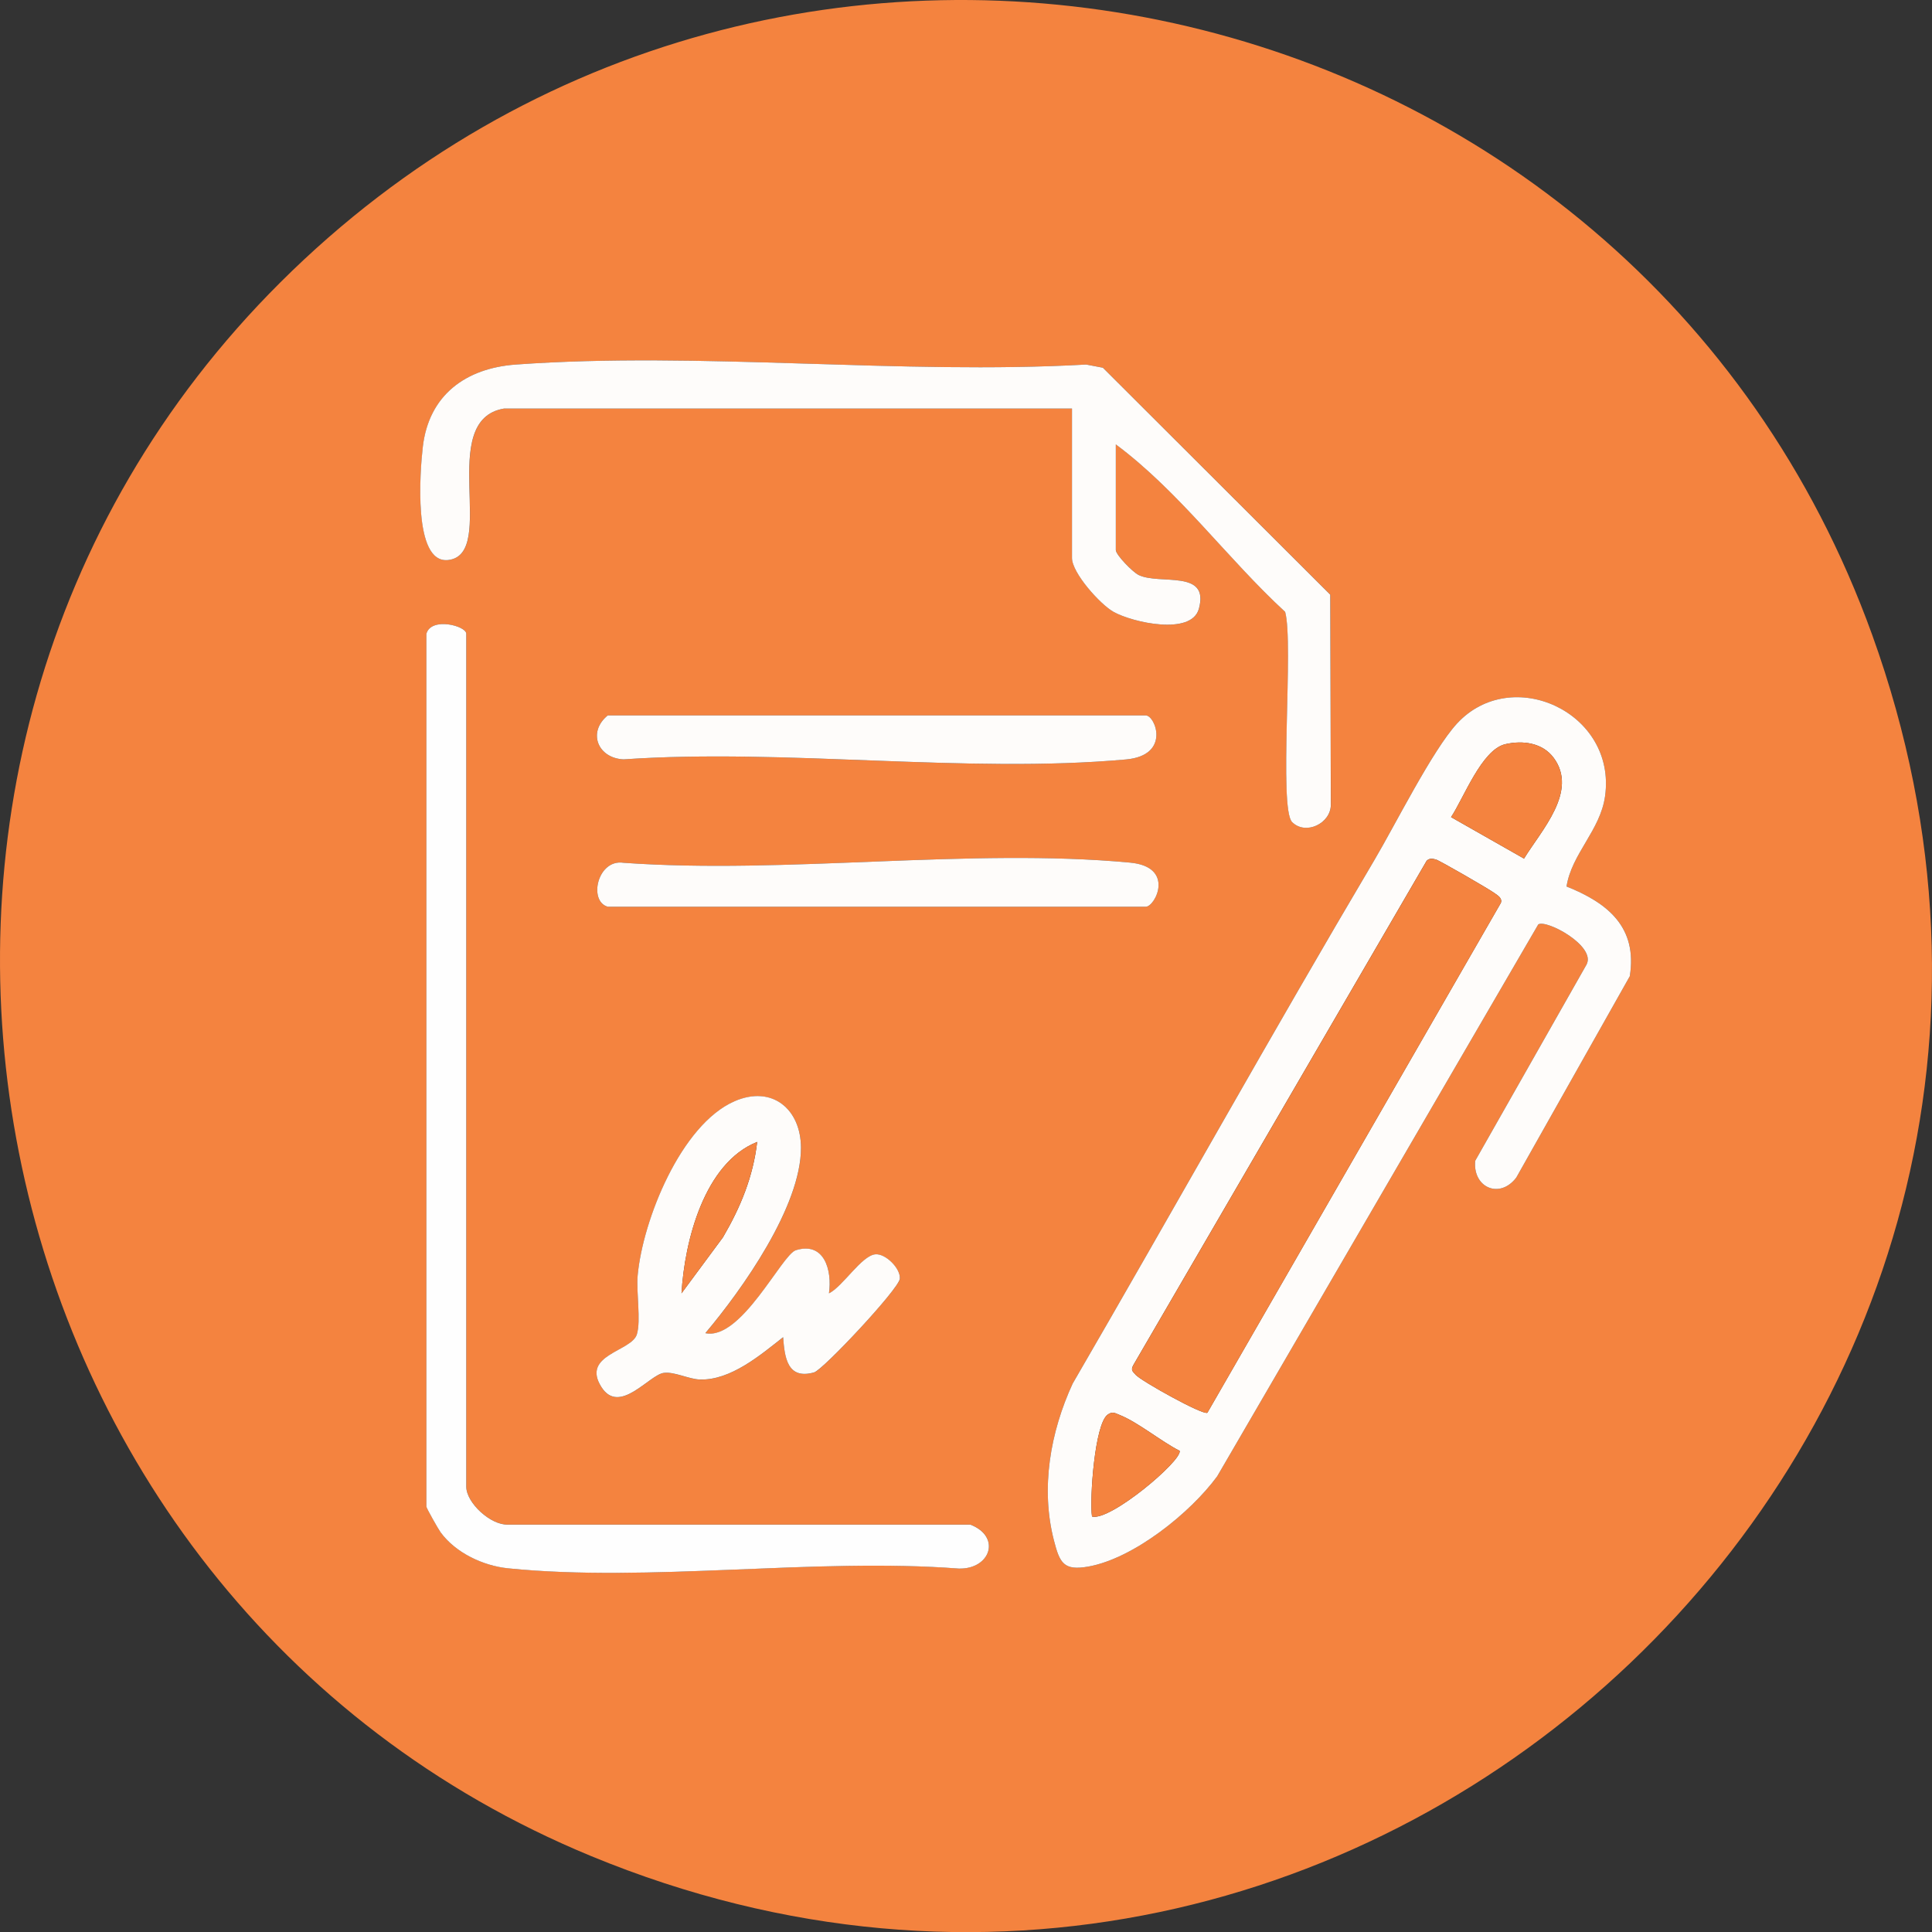
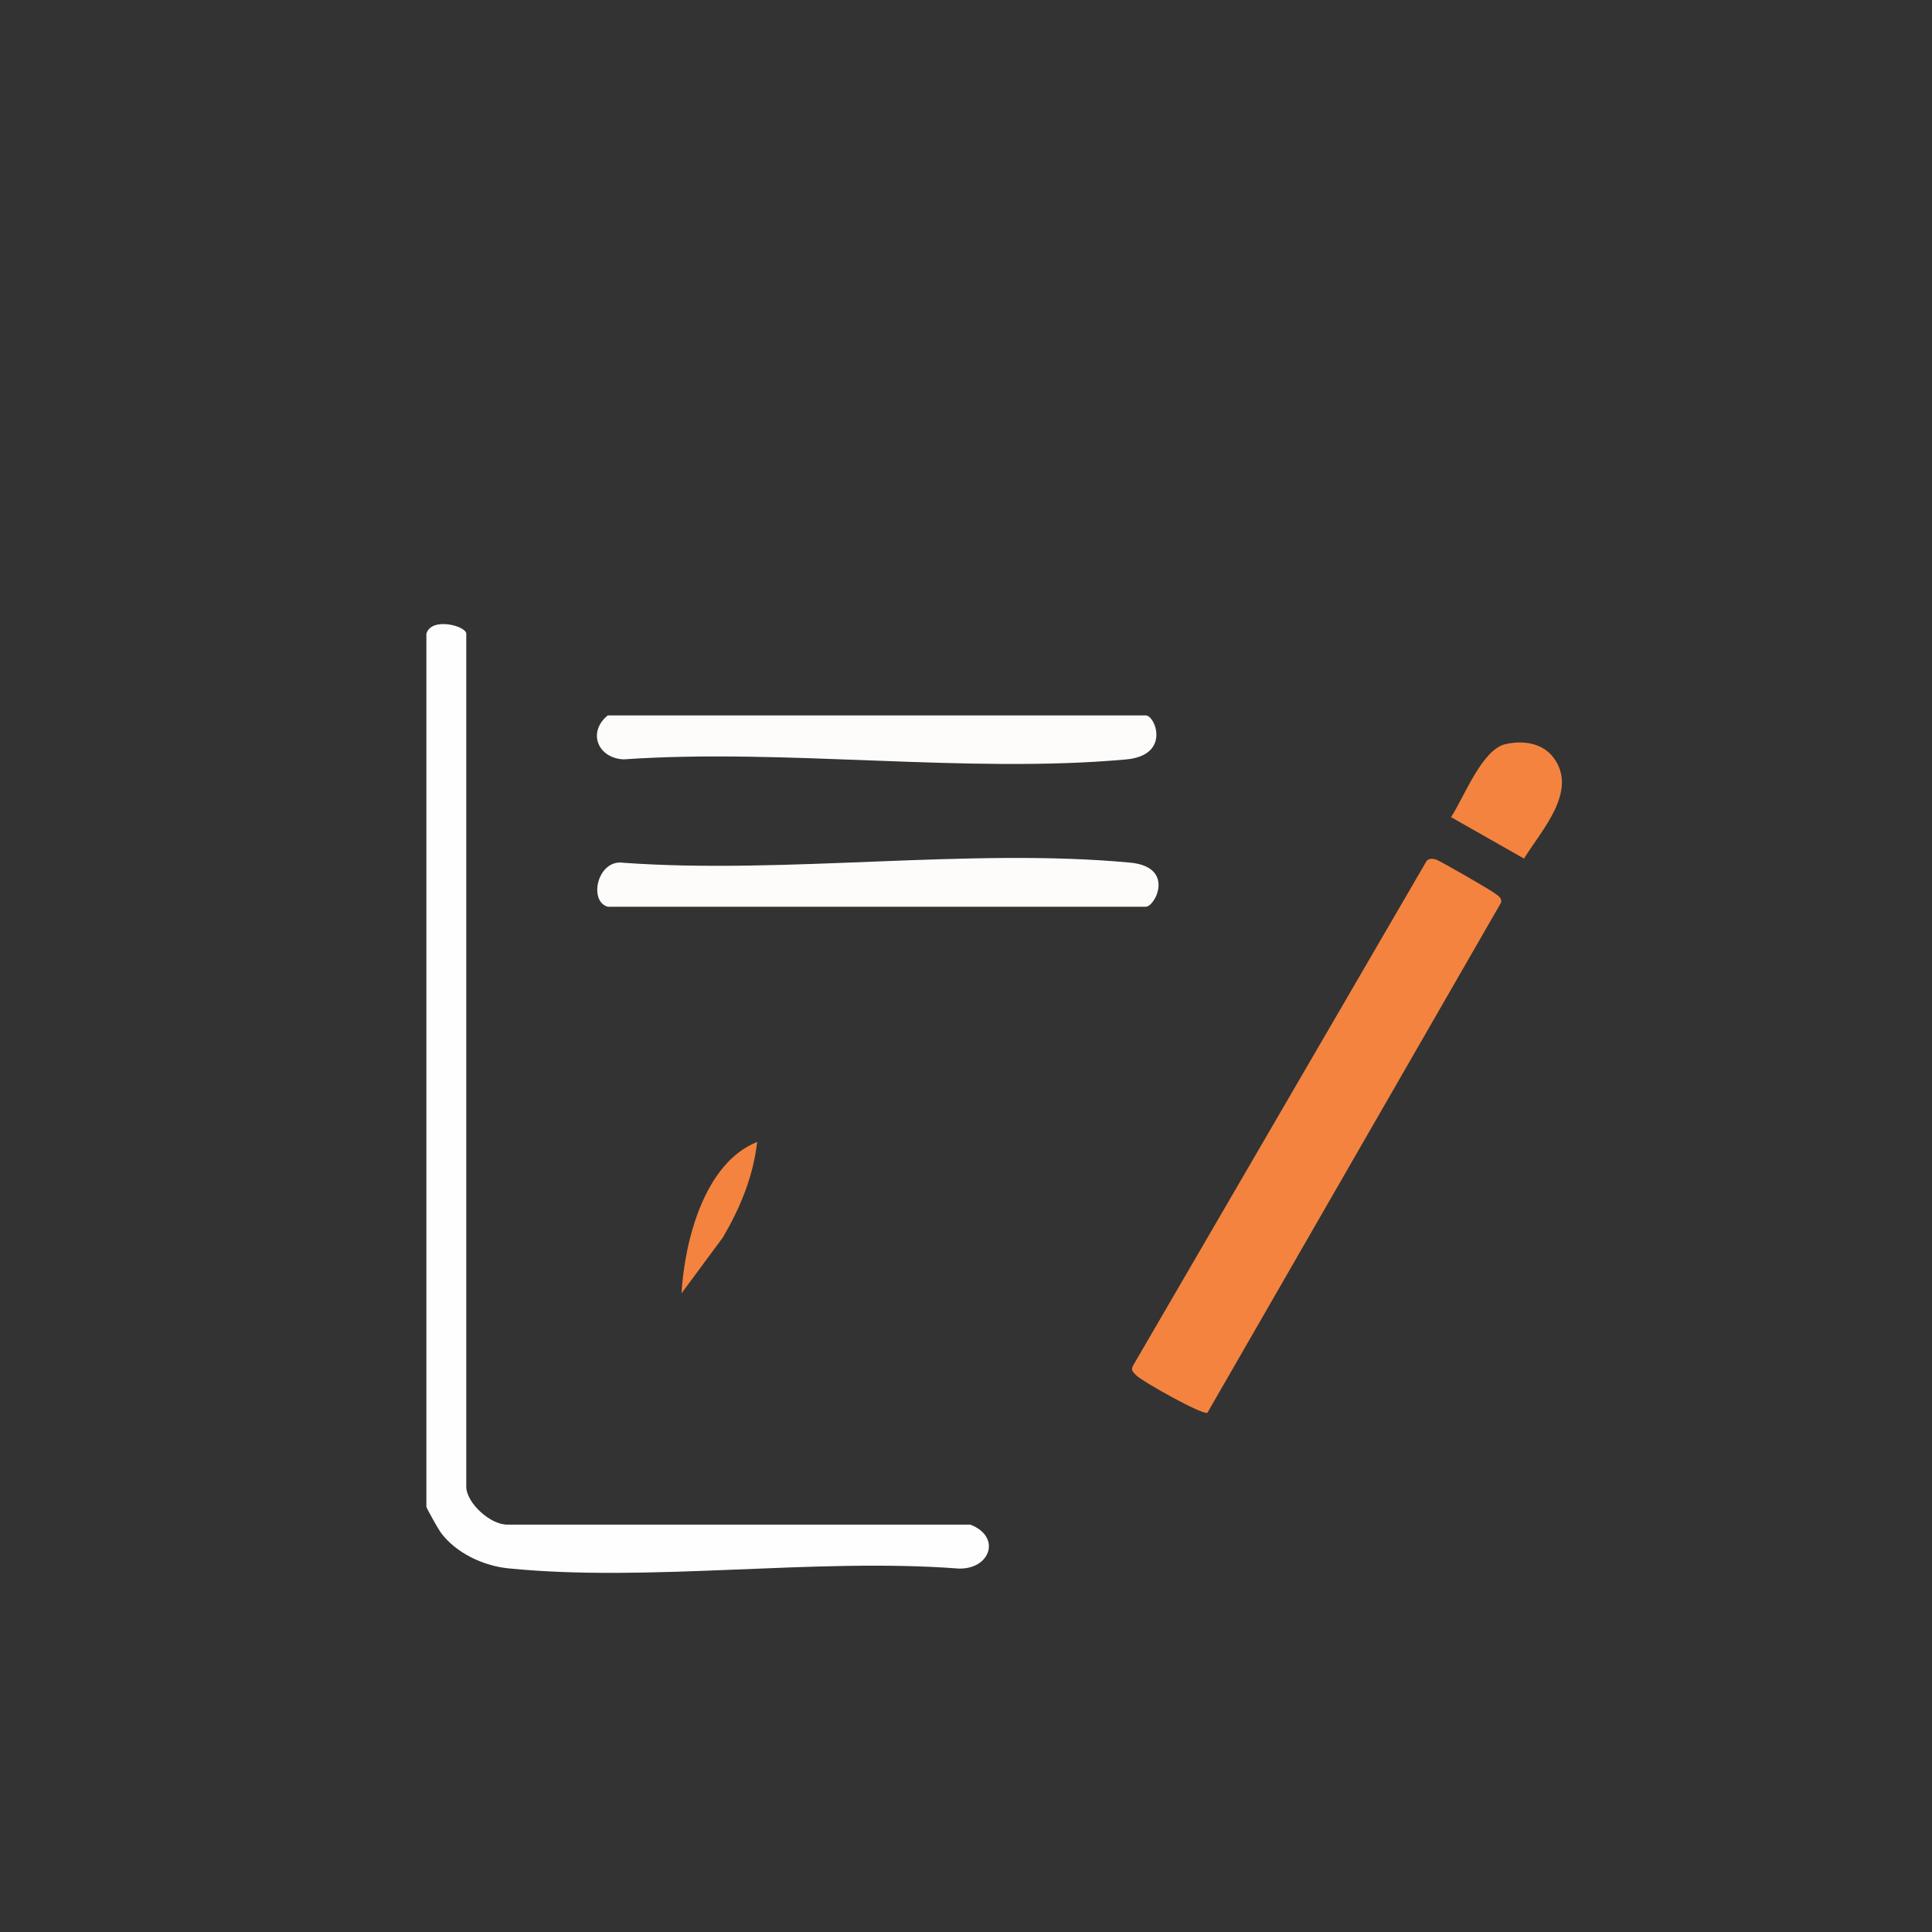
<svg xmlns="http://www.w3.org/2000/svg" id="Layer_1" data-name="Layer 1" viewBox="0 0 672.29 672.33">
  <rect x="0" y="0" width="672.29" height="672.33" fill="#333333" stroke="none" />
  <defs>
    <style>      .cls-1 {        fill: #f4833f;      }      .cls-2 {        fill: #fefefe;      }      .cls-3 {        fill: #fefcfa;      }    </style>
  </defs>
-   <path class="cls-1" d="M97.55,98.27C271.59-75.18,568.31-9.58,651.46,220.87c99.46,275.65-175.14,536.73-445.79,424.99C-12.97,555.59-70.56,265.8,97.55,98.27ZM175.42,142.16h197.63v52.01c0,5.16,9.78,16.14,14.51,18.77,6.67,3.71,27.04,8.27,29.63-1.06,3.86-13.9-13.59-8.24-20.94-11.79-2.04-.99-7.95-7-7.95-8.7v-36.75c22.16,16.52,38.63,39.56,58.92,58.28,3.03,10.71-2.33,68.4,2.44,73.15,4.7,4.69,13.39.48,13.46-5.99l-.2-73.14-79.12-78.98-5.82-1.11c-64.72,3.64-134.31-4.61-198.45,0-17.41,1.25-30.29,10.59-32.38,28.64-.94,8.11-3.58,40.77,8.82,39.39,17.54-1.96-4.37-48.79,19.47-52.72ZM148.38,220.52v303.73c0,.51,4.15,7.84,4.94,8.93,5.2,7.15,14.79,11.67,23.51,12.55,49.32,4.99,106.6-3.75,156.77.08,11,.34,14.98-11.07,4.06-15.29h-160.87c-6.08.25-14.53-7.61-14.53-13.21V220.52c0-2.72-12.19-5.95-13.87,0ZM545.12,308.48c1.76-11.38,11.75-19.53,13.41-31.45,4.04-29.16-32.54-45.92-51.56-25.22-8.56,9.32-21.48,35.24-28.75,47.53-35.68,60.27-69.8,121.54-104.96,182.12-7.75,16.82-11.23,36.42-6.5,54.64,2,7.7,3.32,10.56,11.9,9.04,15.84-2.8,35.57-18.71,44.89-31.41l111.73-192.05c2.82-1.85,20.22,7.52,16.79,13.98l-38.73,68.26c-.94,9.27,8.49,13.5,14.29,5.85l39.5-70.06c2.73-17.04-7.59-25.48-22.01-31.23ZM211.48,248.95c-7.13,5.82-3.49,14.89,5.52,15.29,56.31-3.89,119.33,5.06,174.84.03,15.66-1.42,10.18-15.32,6.87-15.32h-187.23ZM211.48,315.52h187.23c3.28,0,10.34-13.87-5.46-15.35-55.74-5.21-119.64,4.12-176.25.06-9.09-1.42-12.34,13.38-5.52,15.29ZM245.46,463.91c12.8-15.16,33.32-44.12,33.27-64.48-.03-13.51-10.09-21.89-23.13-16.2-18.68,8.15-31.95,41.41-33.7,60.61-.53,5.87,1.2,15.67-.28,20.52-1.82,5.97-19.56,7.03-12.3,18.37,6.27,9.79,16.58-4.29,21.65-4.97,3.71-.5,8.71,2.19,12.63,2.3,10.66.29,21-8.49,28.92-14.73.51,6.83,1.38,14.93,10.78,12.25,3.12-.89,29.51-29.15,29.83-32.58s-4.95-8.85-8.51-8.51c-4.83.45-11.41,11.31-16.15,13.58,1.14-7.96-1.58-18.12-11.53-15-4.87,1.52-19.04,31.5-31.47,28.86Z" />
-   <path class="cls-3" d="M545.12,308.48c14.41,5.75,24.73,14.19,22.01,31.23l-39.5,70.06c-5.8,7.65-15.23,3.42-14.29-5.85l38.73-68.26c3.44-6.46-13.97-15.83-16.79-13.98l-111.73,192.05c-9.32,12.7-29.06,28.61-44.89,31.41-8.58,1.52-9.9-1.34-11.9-9.04-4.73-18.22-1.26-37.82,6.5-54.64,35.16-60.58,69.28-121.85,104.96-182.12,7.27-12.28,20.19-38.21,28.75-47.53,19.02-20.7,55.6-3.94,51.56,25.22-1.65,11.92-11.65,20.07-13.41,31.45ZM523.81,258.96c-8.2,1.89-14.49,18.81-18.88,25.38l25.39,14.43c6.03-9.84,18.92-23.44,10.33-35.05-3.88-5.25-10.73-6.17-16.84-4.76ZM420.14,491.6l102.12-177.41c.59-1.71-1.11-2.59-2.27-3.45-1.87-1.38-19.12-11.35-20.37-11.67s-2.16-.47-3.16.43l-102.07,175.48c-1,1.8-.28,2.21.83,3.45,1.95,2.16,23.48,14.16,24.91,13.16ZM379.99,527.71c6.29,1.75,31.32-19.4,30.51-22.85-6.45-3.27-14.5-9.94-20.87-12.48-1.59-.63-2.5-1.33-4.18-.13-4.54,3.25-6.33,29.43-5.46,35.46Z" />
-   <path class="cls-3" d="M175.42,142.16c-23.84,3.93-1.93,50.76-19.47,52.72-12.39,1.38-9.76-31.28-8.82-39.39,2.09-18.05,14.97-27.39,32.38-28.64,64.14-4.62,133.73,3.63,198.45,0l5.82,1.11,79.12,78.98.2,73.14c-.06,6.47-8.75,10.68-13.46,5.99-4.76-4.74.59-62.44-2.44-73.15-20.29-18.71-36.76-41.76-58.92-58.28v36.75c0,1.69,5.9,7.71,7.95,8.7,7.35,3.56,24.8-2.11,20.94,11.79-2.59,9.32-22.96,4.76-29.63,1.06-4.73-2.63-14.51-13.61-14.51-18.77v-52.01h-197.63Z" />
  <path class="cls-2" d="M148.38,220.52c1.68-5.95,13.87-2.72,13.87,0v296.8c0,5.6,8.45,13.46,14.53,13.21h160.87c10.92,4.22,6.95,15.63-4.06,15.29-50.17-3.83-107.45,4.9-156.77-.08-8.72-.88-18.3-5.4-23.51-12.55-.79-1.08-4.94-8.42-4.94-8.93V220.52Z" />
-   <path class="cls-3" d="M245.46,463.91c12.43,2.64,26.6-27.34,31.47-28.86,9.96-3.11,12.68,7.05,11.53,15,4.74-2.27,11.32-13.13,16.15-13.58,3.56-.33,8.84,4.99,8.51,8.51s-26.72,31.69-29.83,32.58c-9.41,2.68-10.27-5.42-10.78-12.25-7.92,6.24-18.25,15.03-28.92,14.73-3.92-.11-8.92-2.8-12.63-2.3-5.06.69-15.38,14.76-21.65,4.97-7.26-11.34,10.48-12.4,12.3-18.37,1.48-4.85-.25-14.65.28-20.52,1.75-19.19,15.02-52.45,33.7-60.61,13.04-5.69,23.1,2.69,23.13,16.2.04,20.37-20.47,49.33-33.27,64.48ZM263.48,397.36c-18.43,7.34-25.27,34.56-26.33,52.69l14.44-19.52c6.12-10.48,10.47-21.01,11.89-33.17Z" />
  <path class="cls-3" d="M211.48,315.52c-6.82-1.91-3.57-16.71,5.52-15.29,56.61,4.06,120.51-5.27,176.25-.06,15.8,1.48,8.74,15.35,5.46,15.35h-187.23Z" />
  <path class="cls-3" d="M211.48,248.95h187.23c3.31,0,8.79,13.9-6.87,15.32-55.51,5.02-118.53-3.92-174.84-.03-9-.4-12.65-9.47-5.52-15.29Z" />
  <path class="cls-1" d="M420.14,491.6c-1.43,1-22.96-11-24.91-13.16-1.11-1.23-1.84-1.65-.83-3.45l102.07-175.48c.99-.89,1.97-.73,3.16-.43,1.25.32,18.5,10.28,20.37,11.67,1.16.86,2.86,1.74,2.27,3.45l-102.12,177.41Z" />
  <path class="cls-1" d="M523.81,258.96c6.11-1.41,12.96-.49,16.84,4.76,8.59,11.61-4.3,25.21-10.33,35.05l-25.39-14.43c4.38-6.57,10.68-23.5,18.88-25.38Z" />
-   <path class="cls-1" d="M379.99,527.71c-.87-6.04.92-32.21,5.46-35.46,1.68-1.2,2.59-.51,4.18.13,6.36,2.54,14.42,9.21,20.87,12.48.81,3.45-24.21,24.6-30.51,22.85Z" />
  <path class="cls-1" d="M263.48,397.36c-1.43,12.16-5.78,22.68-11.89,33.17l-14.44,19.52c1.06-18.12,7.9-45.35,26.33-52.69Z" />
</svg>